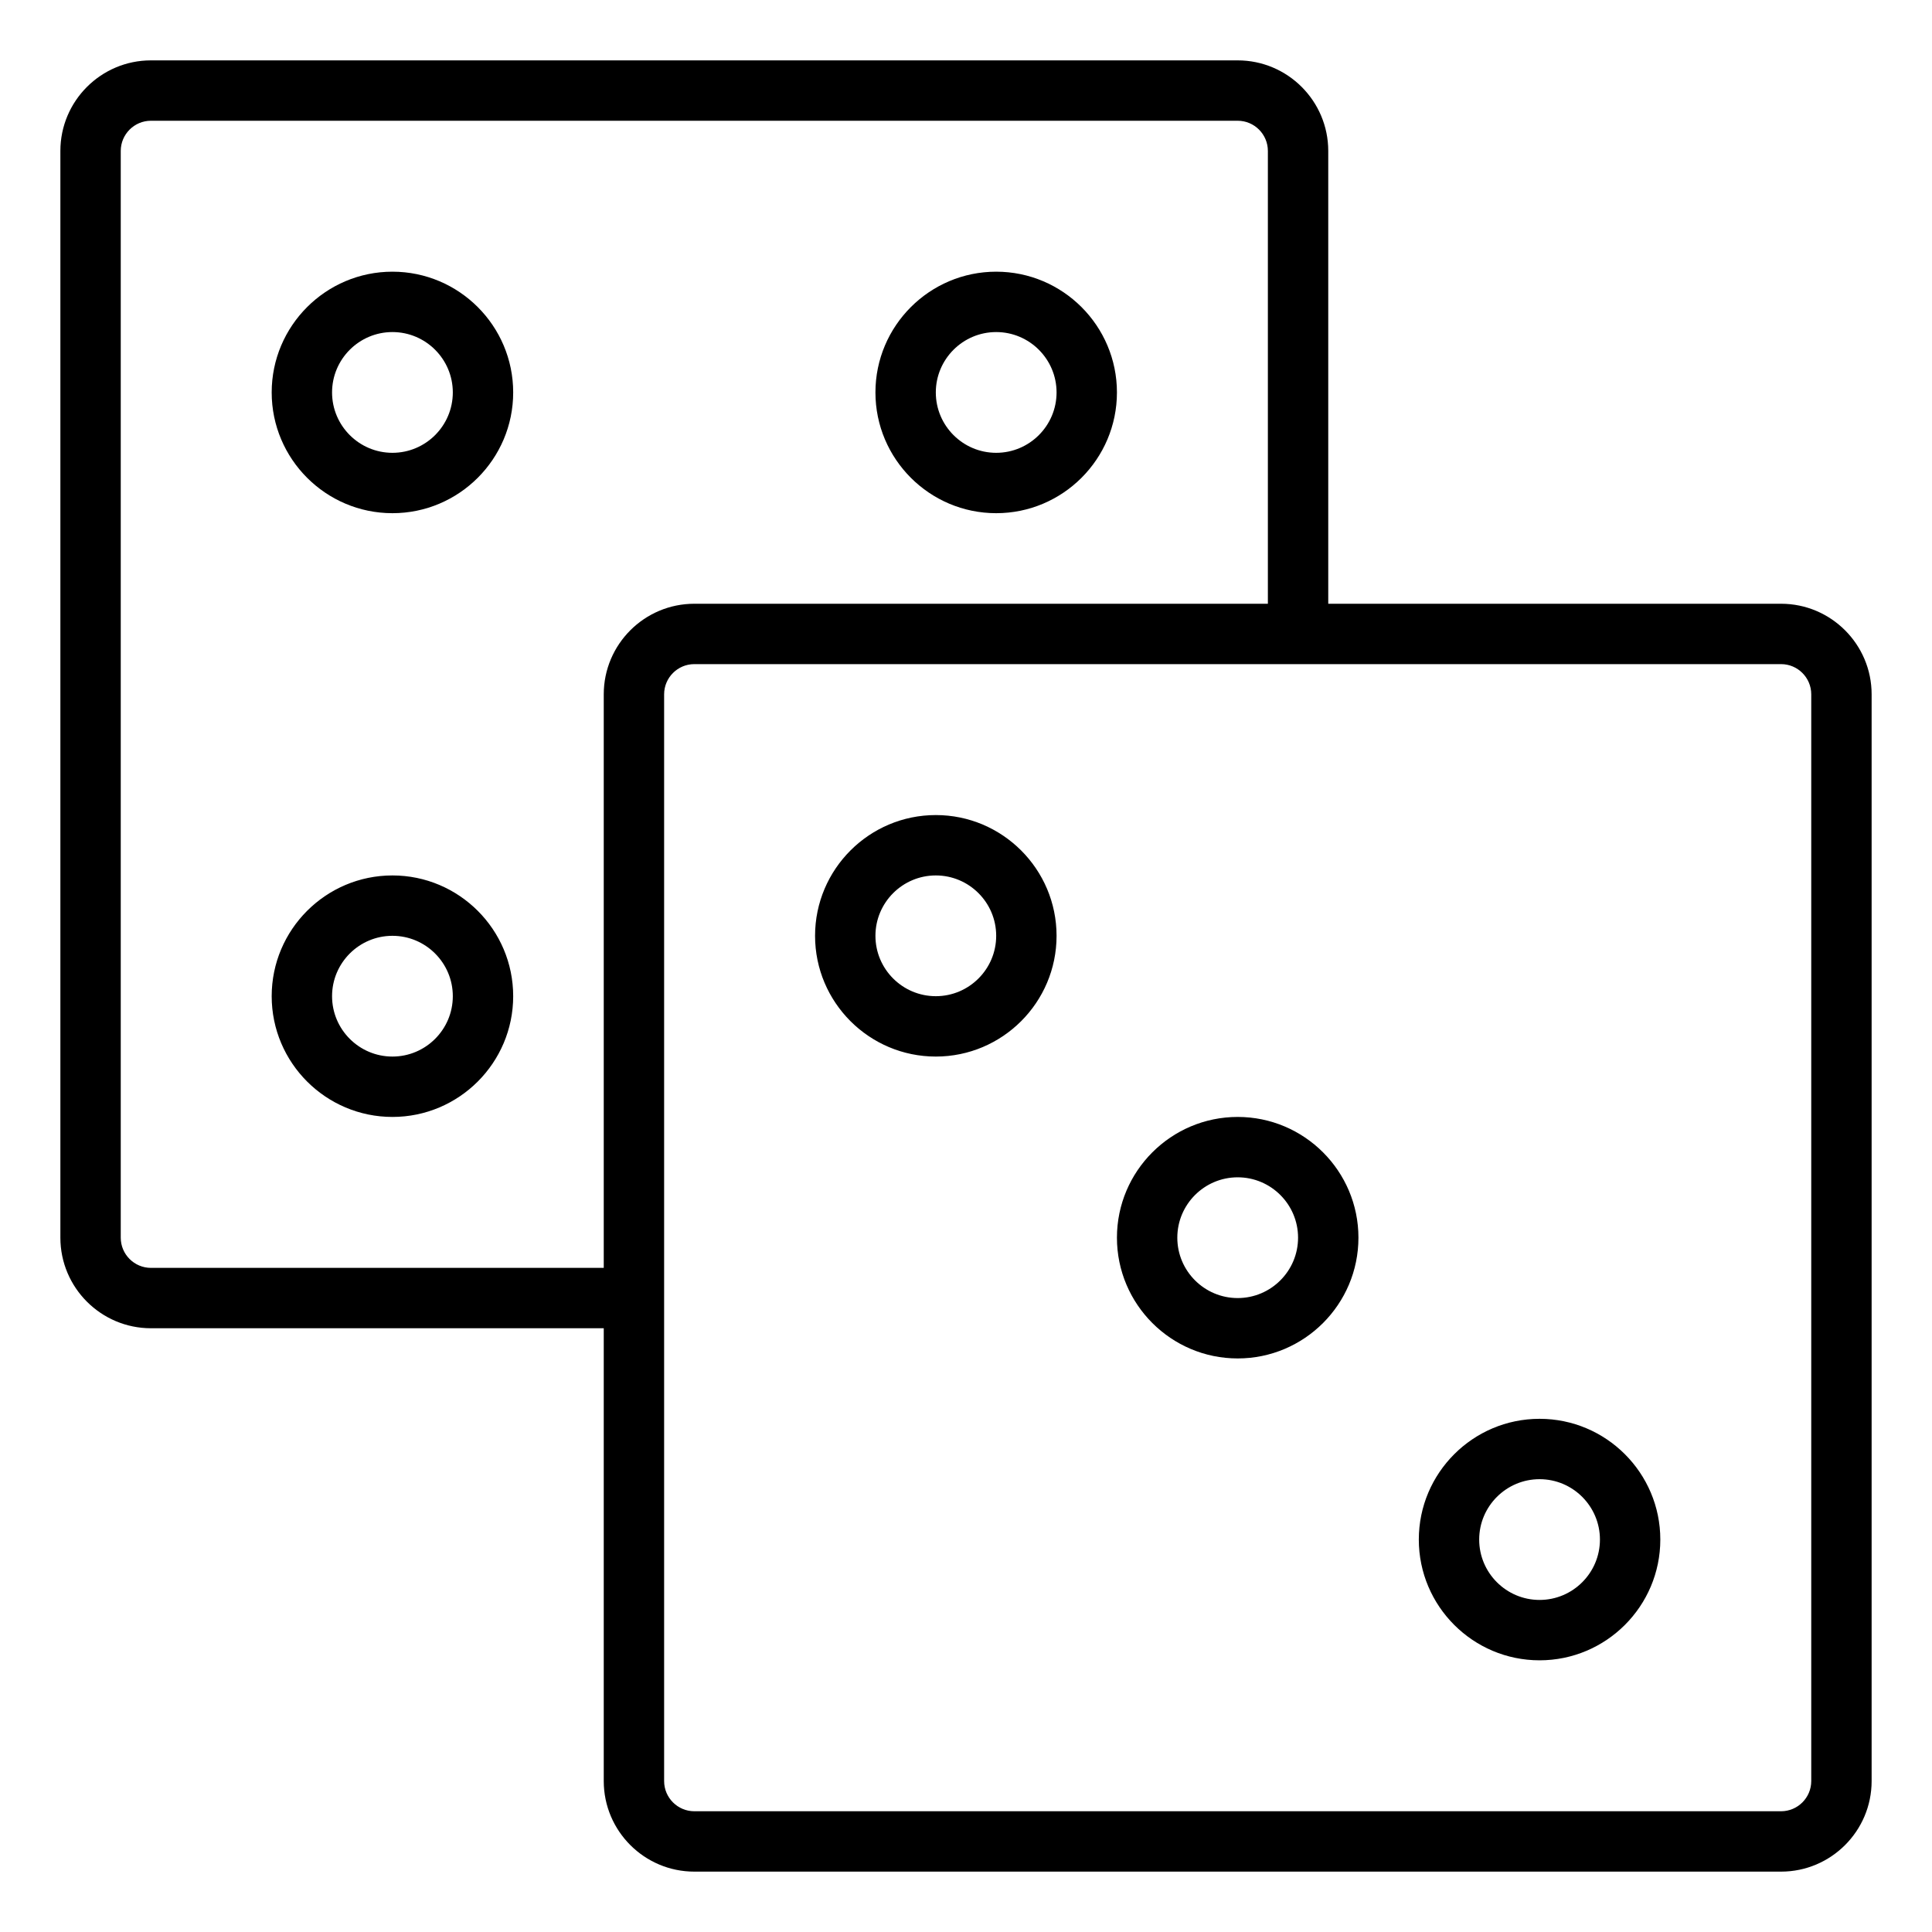
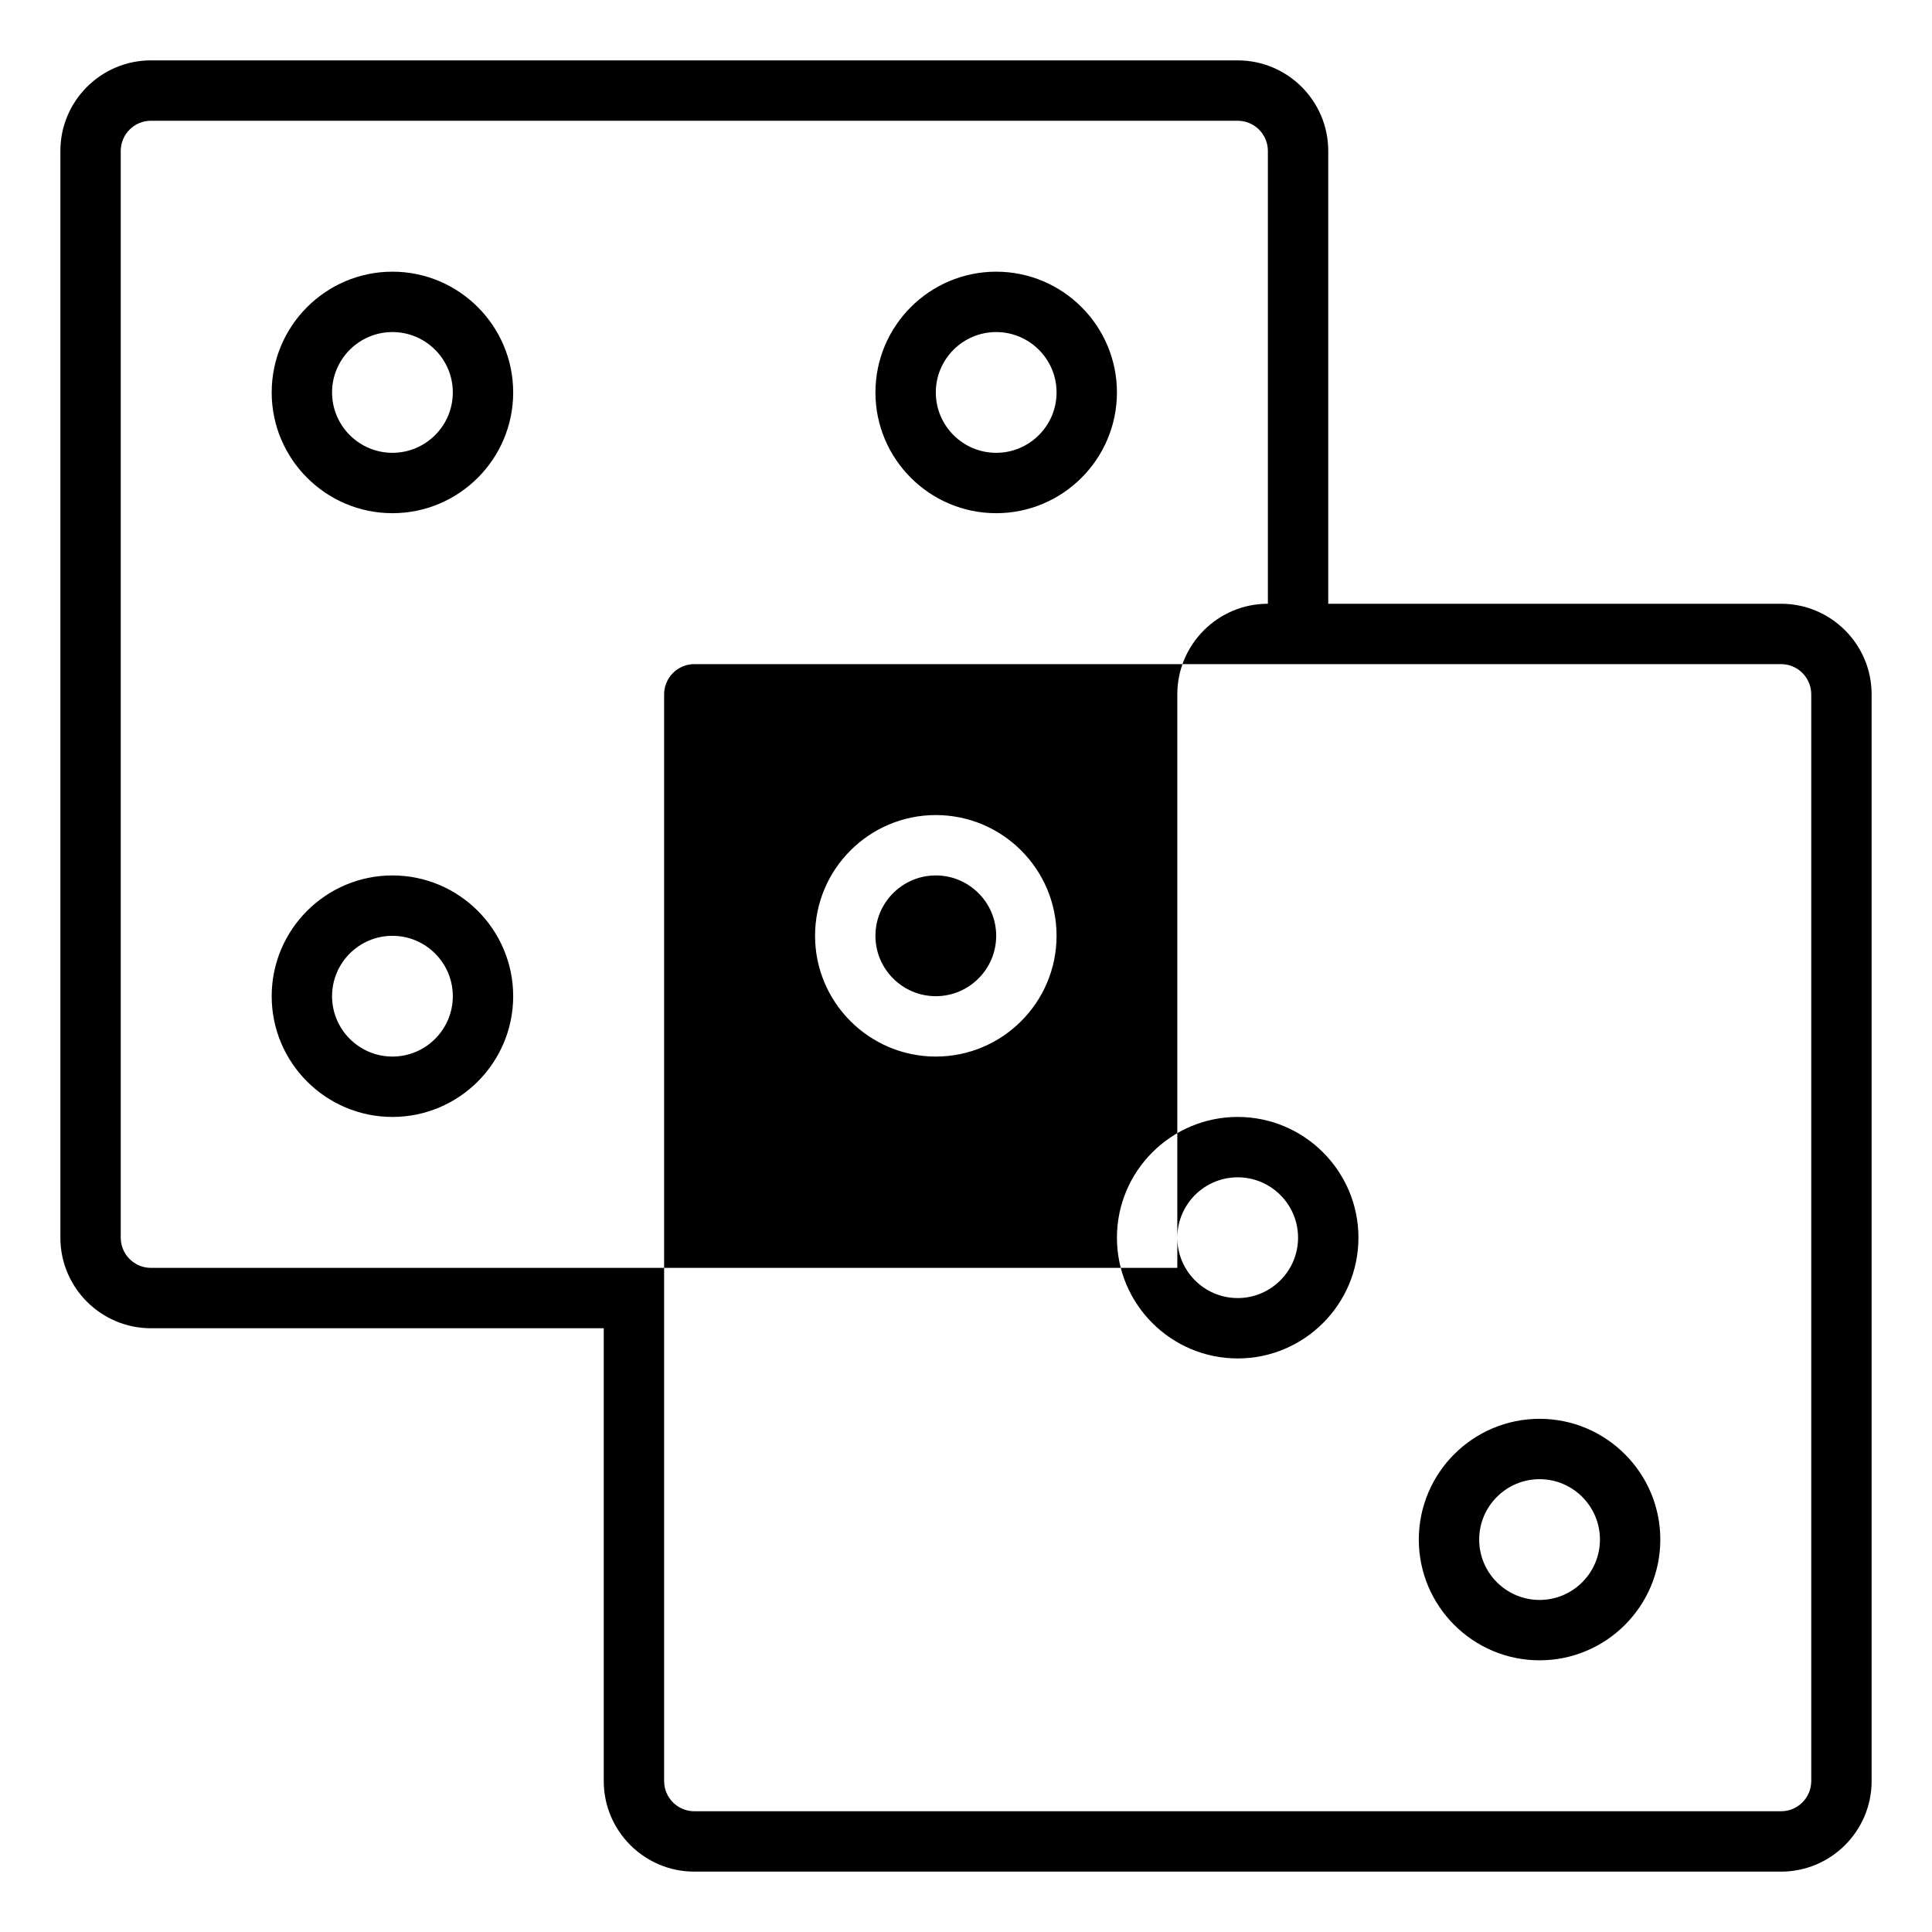
<svg xmlns="http://www.w3.org/2000/svg" id="Outline_1_" height="512" viewBox="0 0 512 512" width="512">
-   <path d="m472 160h-120v-120c0-13.233-10.767-24-24-24h-288c-13.234 0-24 10.767-24 24v288c0 13.233 10.766 24 24 24h120v120c0 13.233 10.766 24 24 24h288c13.233 0 24-10.767 24-24v-288c0-13.233-10.767-24-24-24zm-432 176c-4.411 0-8-3.589-8-8v-288c0-4.411 3.589-8 8-8h288c4.411 0 8 3.589 8 8v120h-152c-13.234 0-24 10.767-24 24v152zm440 136c0 4.411-3.589 8-8 8h-288c-4.411 0-8-3.589-8-8v-288c0-4.411 3.589-8 8-8h288c4.411 0 8 3.589 8 8zm-376-400c-17.645 0-32 14.355-32 32s14.355 32 32 32 32-14.355 32-32-14.355-32-32-32zm0 48c-8.822 0-16-7.178-16-16s7.178-16 16-16 16 7.178 16 16-7.178 16-16 16zm160 16c17.645 0 32-14.355 32-32s-14.355-32-32-32-32 14.355-32 32 14.355 32 32 32zm0-48c8.822 0 16 7.178 16 16s-7.178 16-16 16-16-7.178-16-16 7.178-16 16-16zm-160 144c-17.645 0-32 14.355-32 32s14.355 32 32 32 32-14.355 32-32-14.355-32-32-32zm0 48c-8.822 0-16-7.178-16-16s7.178-16 16-16 16 7.178 16 16-7.178 16-16 16zm144-64c-17.645 0-32 14.355-32 32s14.355 32 32 32 32-14.355 32-32-14.355-32-32-32zm0 48c-8.822 0-16-7.178-16-16s7.178-16 16-16 16 7.178 16 16-7.178 16-16 16zm80 32c-17.645 0-32 14.355-32 32s14.355 32 32 32 32-14.355 32-32-14.355-32-32-32zm0 48c-8.822 0-16-7.178-16-16s7.178-16 16-16 16 7.178 16 16-7.178 16-16 16zm80 32c-17.645 0-32 14.355-32 32s14.355 32 32 32 32-14.355 32-32-14.355-32-32-32zm0 48c-8.822 0-16-7.178-16-16s7.178-16 16-16 16 7.178 16 16-7.178 16-16 16z" />
+   <path d="m472 160h-120v-120c0-13.233-10.767-24-24-24h-288c-13.234 0-24 10.767-24 24v288c0 13.233 10.766 24 24 24h120v120c0 13.233 10.766 24 24 24h288c13.233 0 24-10.767 24-24v-288c0-13.233-10.767-24-24-24zm-432 176c-4.411 0-8-3.589-8-8v-288c0-4.411 3.589-8 8-8h288c4.411 0 8 3.589 8 8v120c-13.234 0-24 10.767-24 24v152zm440 136c0 4.411-3.589 8-8 8h-288c-4.411 0-8-3.589-8-8v-288c0-4.411 3.589-8 8-8h288c4.411 0 8 3.589 8 8zm-376-400c-17.645 0-32 14.355-32 32s14.355 32 32 32 32-14.355 32-32-14.355-32-32-32zm0 48c-8.822 0-16-7.178-16-16s7.178-16 16-16 16 7.178 16 16-7.178 16-16 16zm160 16c17.645 0 32-14.355 32-32s-14.355-32-32-32-32 14.355-32 32 14.355 32 32 32zm0-48c8.822 0 16 7.178 16 16s-7.178 16-16 16-16-7.178-16-16 7.178-16 16-16zm-160 144c-17.645 0-32 14.355-32 32s14.355 32 32 32 32-14.355 32-32-14.355-32-32-32zm0 48c-8.822 0-16-7.178-16-16s7.178-16 16-16 16 7.178 16 16-7.178 16-16 16zm144-64c-17.645 0-32 14.355-32 32s14.355 32 32 32 32-14.355 32-32-14.355-32-32-32zm0 48c-8.822 0-16-7.178-16-16s7.178-16 16-16 16 7.178 16 16-7.178 16-16 16zm80 32c-17.645 0-32 14.355-32 32s14.355 32 32 32 32-14.355 32-32-14.355-32-32-32zm0 48c-8.822 0-16-7.178-16-16s7.178-16 16-16 16 7.178 16 16-7.178 16-16 16zm80 32c-17.645 0-32 14.355-32 32s14.355 32 32 32 32-14.355 32-32-14.355-32-32-32zm0 48c-8.822 0-16-7.178-16-16s7.178-16 16-16 16 7.178 16 16-7.178 16-16 16z" />
</svg>